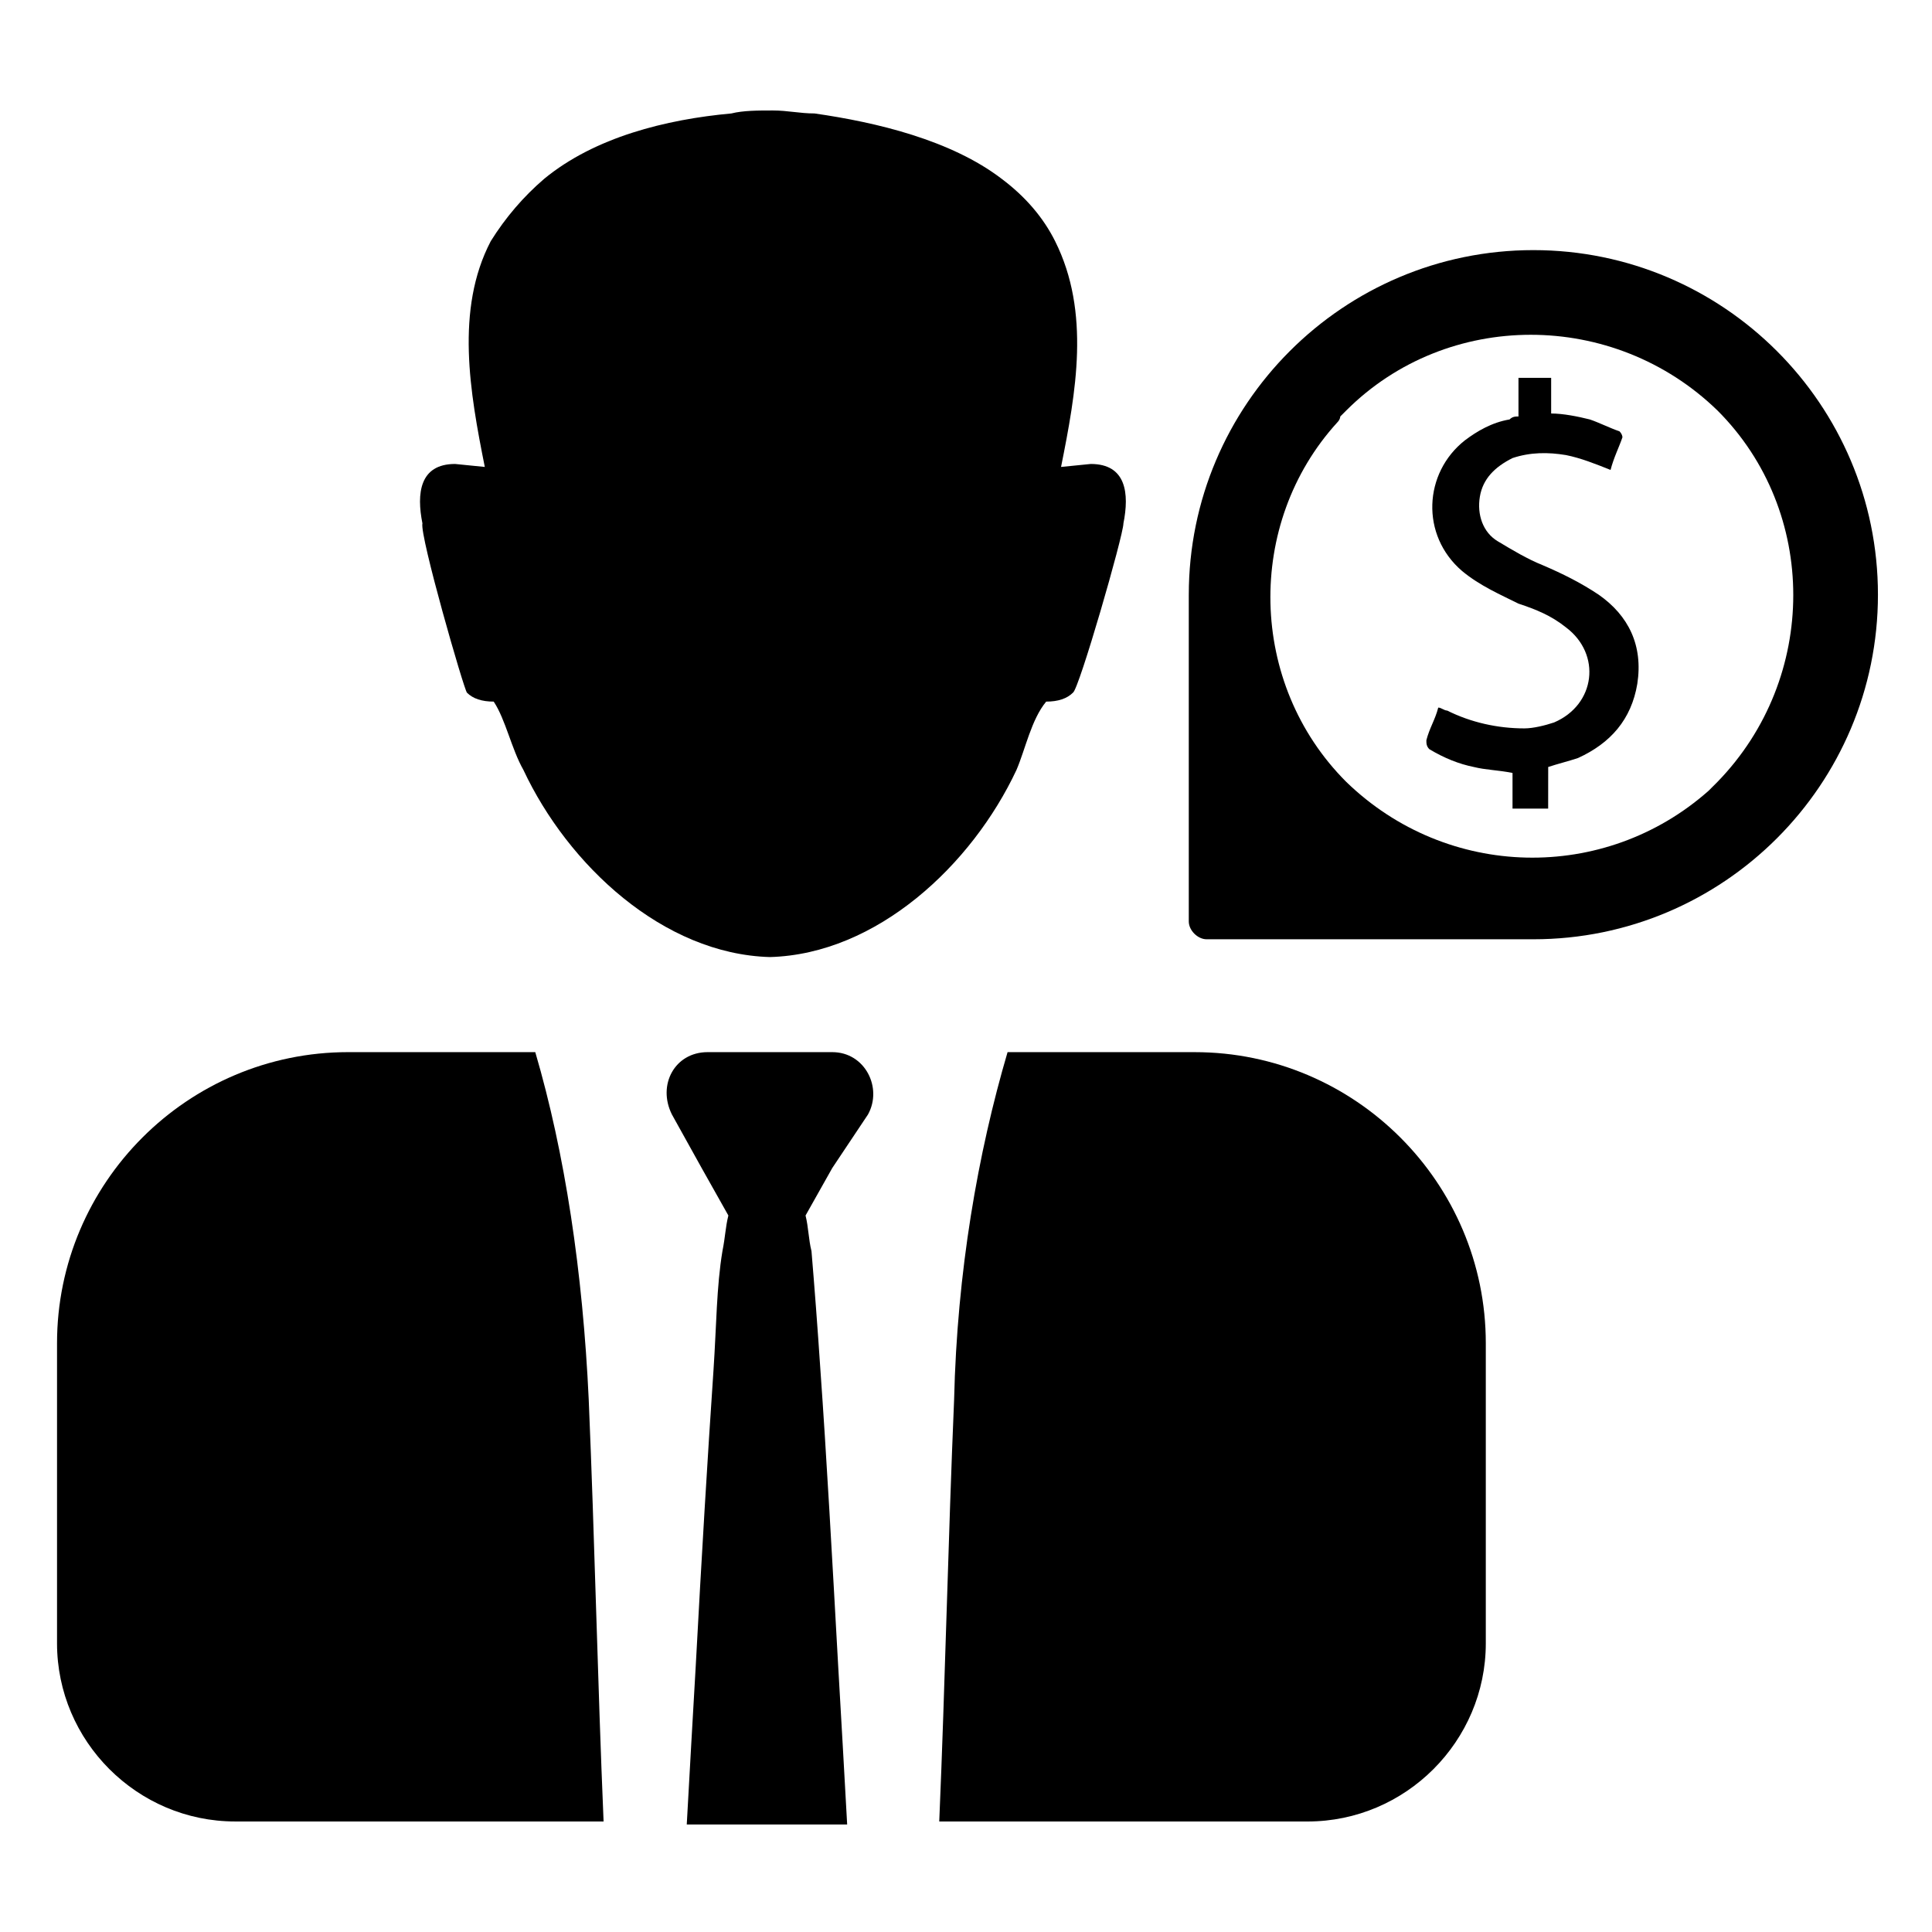
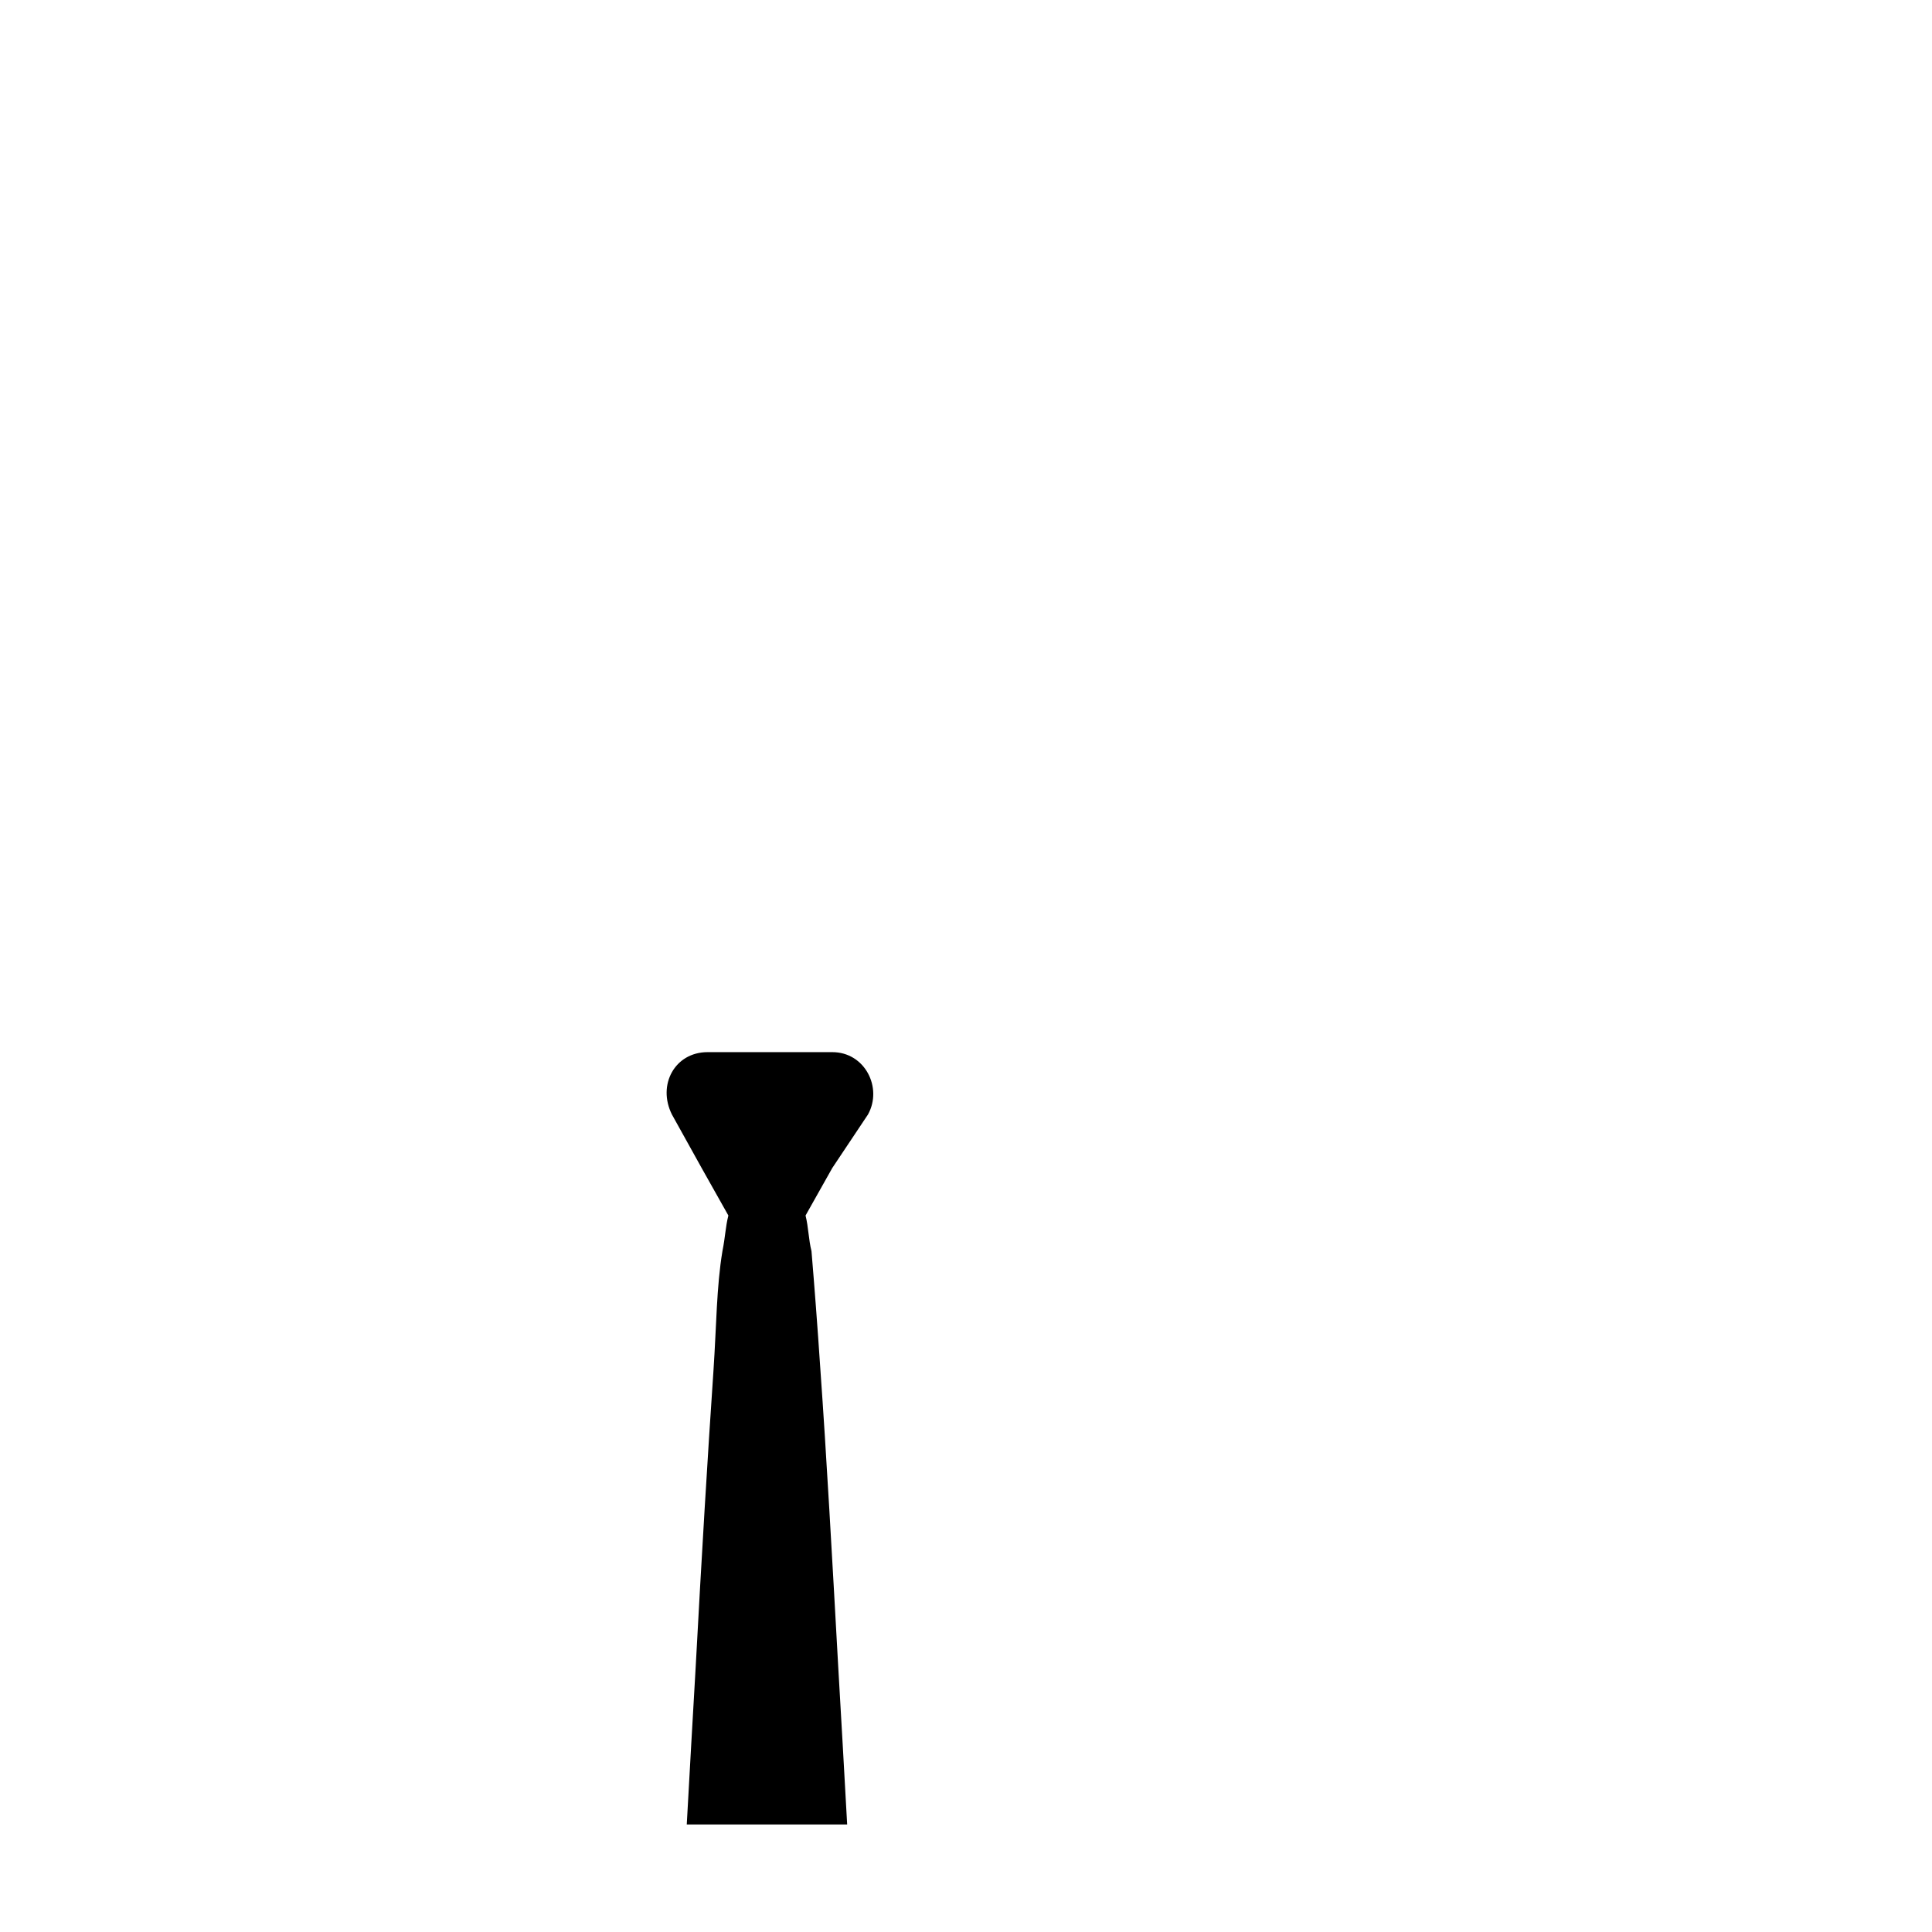
<svg xmlns="http://www.w3.org/2000/svg" fill="#000000" width="800px" height="800px" version="1.1" viewBox="144 144 512 512">
  <g>
-     <path d="m300.02 514.93c-1.574-33.852-6.297-65.336-14.168-92.102h-49.594c-42.508 0-77.145 34.637-77.145 77.145v79.508c0 25.977 21.254 47.23 47.23 47.23h97.613c-1.574-36.996-2.363-74.781-3.938-111.78z" />
-     <path d="m460.61 422.83h-49.594c-7.871 26.766-13.383 58.254-14.168 92.102-1.574 37-2.363 74.785-3.938 111.78h97.613c25.977 0 47.23-21.254 47.23-47.23v-79.508c0-42.508-34.637-77.145-77.145-77.145z" />
    <path d="m374.02 439.36c3.938-7.086-0.789-16.531-9.445-16.531h-33.062c-8.66 0-13.383 8.66-9.445 16.531l7.871 14.168 7.086 12.594c-0.789 3.148-0.789 5.512-1.574 9.445-1.574 9.445-1.574 19.68-2.363 31.488-0.789 11.809-1.574 23.617-2.363 37-0.789 13.383-1.574 26.766-2.363 41.723-0.789 13.383-1.574 27.551-2.363 41.723h42.508c-0.789-14.168-1.574-28.34-2.363-41.723-0.789-14.168-1.574-28.34-2.363-41.723-0.789-13.383-1.574-25.977-2.363-37-0.789-11.809-1.574-22.043-2.363-31.488-0.789-3.148-0.789-6.297-1.574-9.445l7.086-12.594z" />
-     <path d="m267.75 327.57c1.574 1.574 3.938 2.363 7.086 2.363 3.148 4.723 4.723 12.594 7.871 18.105 11.809 25.191 37 48.805 65.336 49.594 28.34-0.789 53.531-24.402 65.336-49.594 2.363-5.512 3.938-13.383 7.871-18.105 3.148 0 5.512-0.789 7.086-2.363 1.574-0.789 13.383-41.723 13.383-44.871 1.574-7.871 0.789-15.742-8.66-15.742l-7.871 0.789c3.938-19.68 7.871-40.934-1.574-59.828-3.148-6.297-7.871-11.809-14.168-16.531-13.383-10.234-33.062-14.957-49.594-17.32-3.938 0-7.086-0.789-11.02-0.789-3.938 0-7.871 0-11.02 0.789-17.32 1.574-36.211 6.297-49.594 17.32-5.512 4.723-10.234 10.234-14.168 16.531-9.445 18.105-5.512 40.148-1.574 59.828l-7.871-0.789c-9.445 0-10.234 7.871-8.66 15.742-0.793 3.152 11.016 44.086 11.805 44.871z" />
-     <path d="m459.04 301.6v86.594c0 2.363 2.363 4.723 4.723 4.723h86.594c25.191 0 48.02-10.234 64.551-26.766s26.766-39.359 26.766-64.551c0-50.383-40.934-91.316-91.316-91.316-50.383 0-91.316 40.938-91.316 91.316zm40.148-47.23c0.789-0.789 0.789-0.789 1.574-1.574 26.766-26.766 70.848-26.766 98.398 0 26.766 26.766 26.766 70.848 0 98.398-0.789 0.789-0.789 0.789-1.574 1.574l-0.789 0.789c-27.551 24.402-69.273 23.617-96.039-2.363-25.977-25.977-26.766-68.488-2.363-95.25 0.793-0.789 0.793-1.574 0.793-1.574z" />
-     <path d="m554.29 347.26c2.363-0.789 5.512-1.574 7.871-2.363 8.66-3.938 14.168-10.234 15.742-19.68 1.574-10.234-2.363-18.105-10.234-23.617-4.723-3.148-9.445-5.512-14.957-7.871-3.938-1.574-7.871-3.938-11.809-6.297-3.938-2.363-5.512-7.086-4.723-11.809 0.789-4.723 3.938-7.871 8.66-10.234 4.723-1.574 9.445-1.574 14.168-0.789 3.938 0.789 7.871 2.363 11.809 3.938 0.789-3.148 2.363-6.297 3.148-8.66 0 0 0-0.789-0.789-1.574-2.363-0.789-5.512-2.363-7.871-3.148-3.148-0.789-7.086-1.574-10.234-1.574v-9.445h-8.66v10.234c-0.789 0-1.574 0-2.363 0.789-4.723 0.789-8.66 3.148-11.809 5.512-11.02 8.66-11.809 25.191-0.789 34.637 4.723 3.938 10.234 6.297 14.957 8.66 4.723 1.574 8.66 3.148 12.594 6.297 9.445 7.086 7.871 20.469-3.148 25.191-2.363 0.789-5.512 1.574-7.871 1.574-7.086 0-14.168-1.574-20.469-4.723-0.789 0-1.574-0.789-2.363-0.789-0.789 3.148-2.363 5.512-3.148 8.66 0 0.789 0 1.574 0.789 2.363 3.938 2.363 7.871 3.938 11.809 4.723 3.148 0.789 6.297 0.789 10.234 1.574v9.445h9.445z" />
  </g>
</svg>